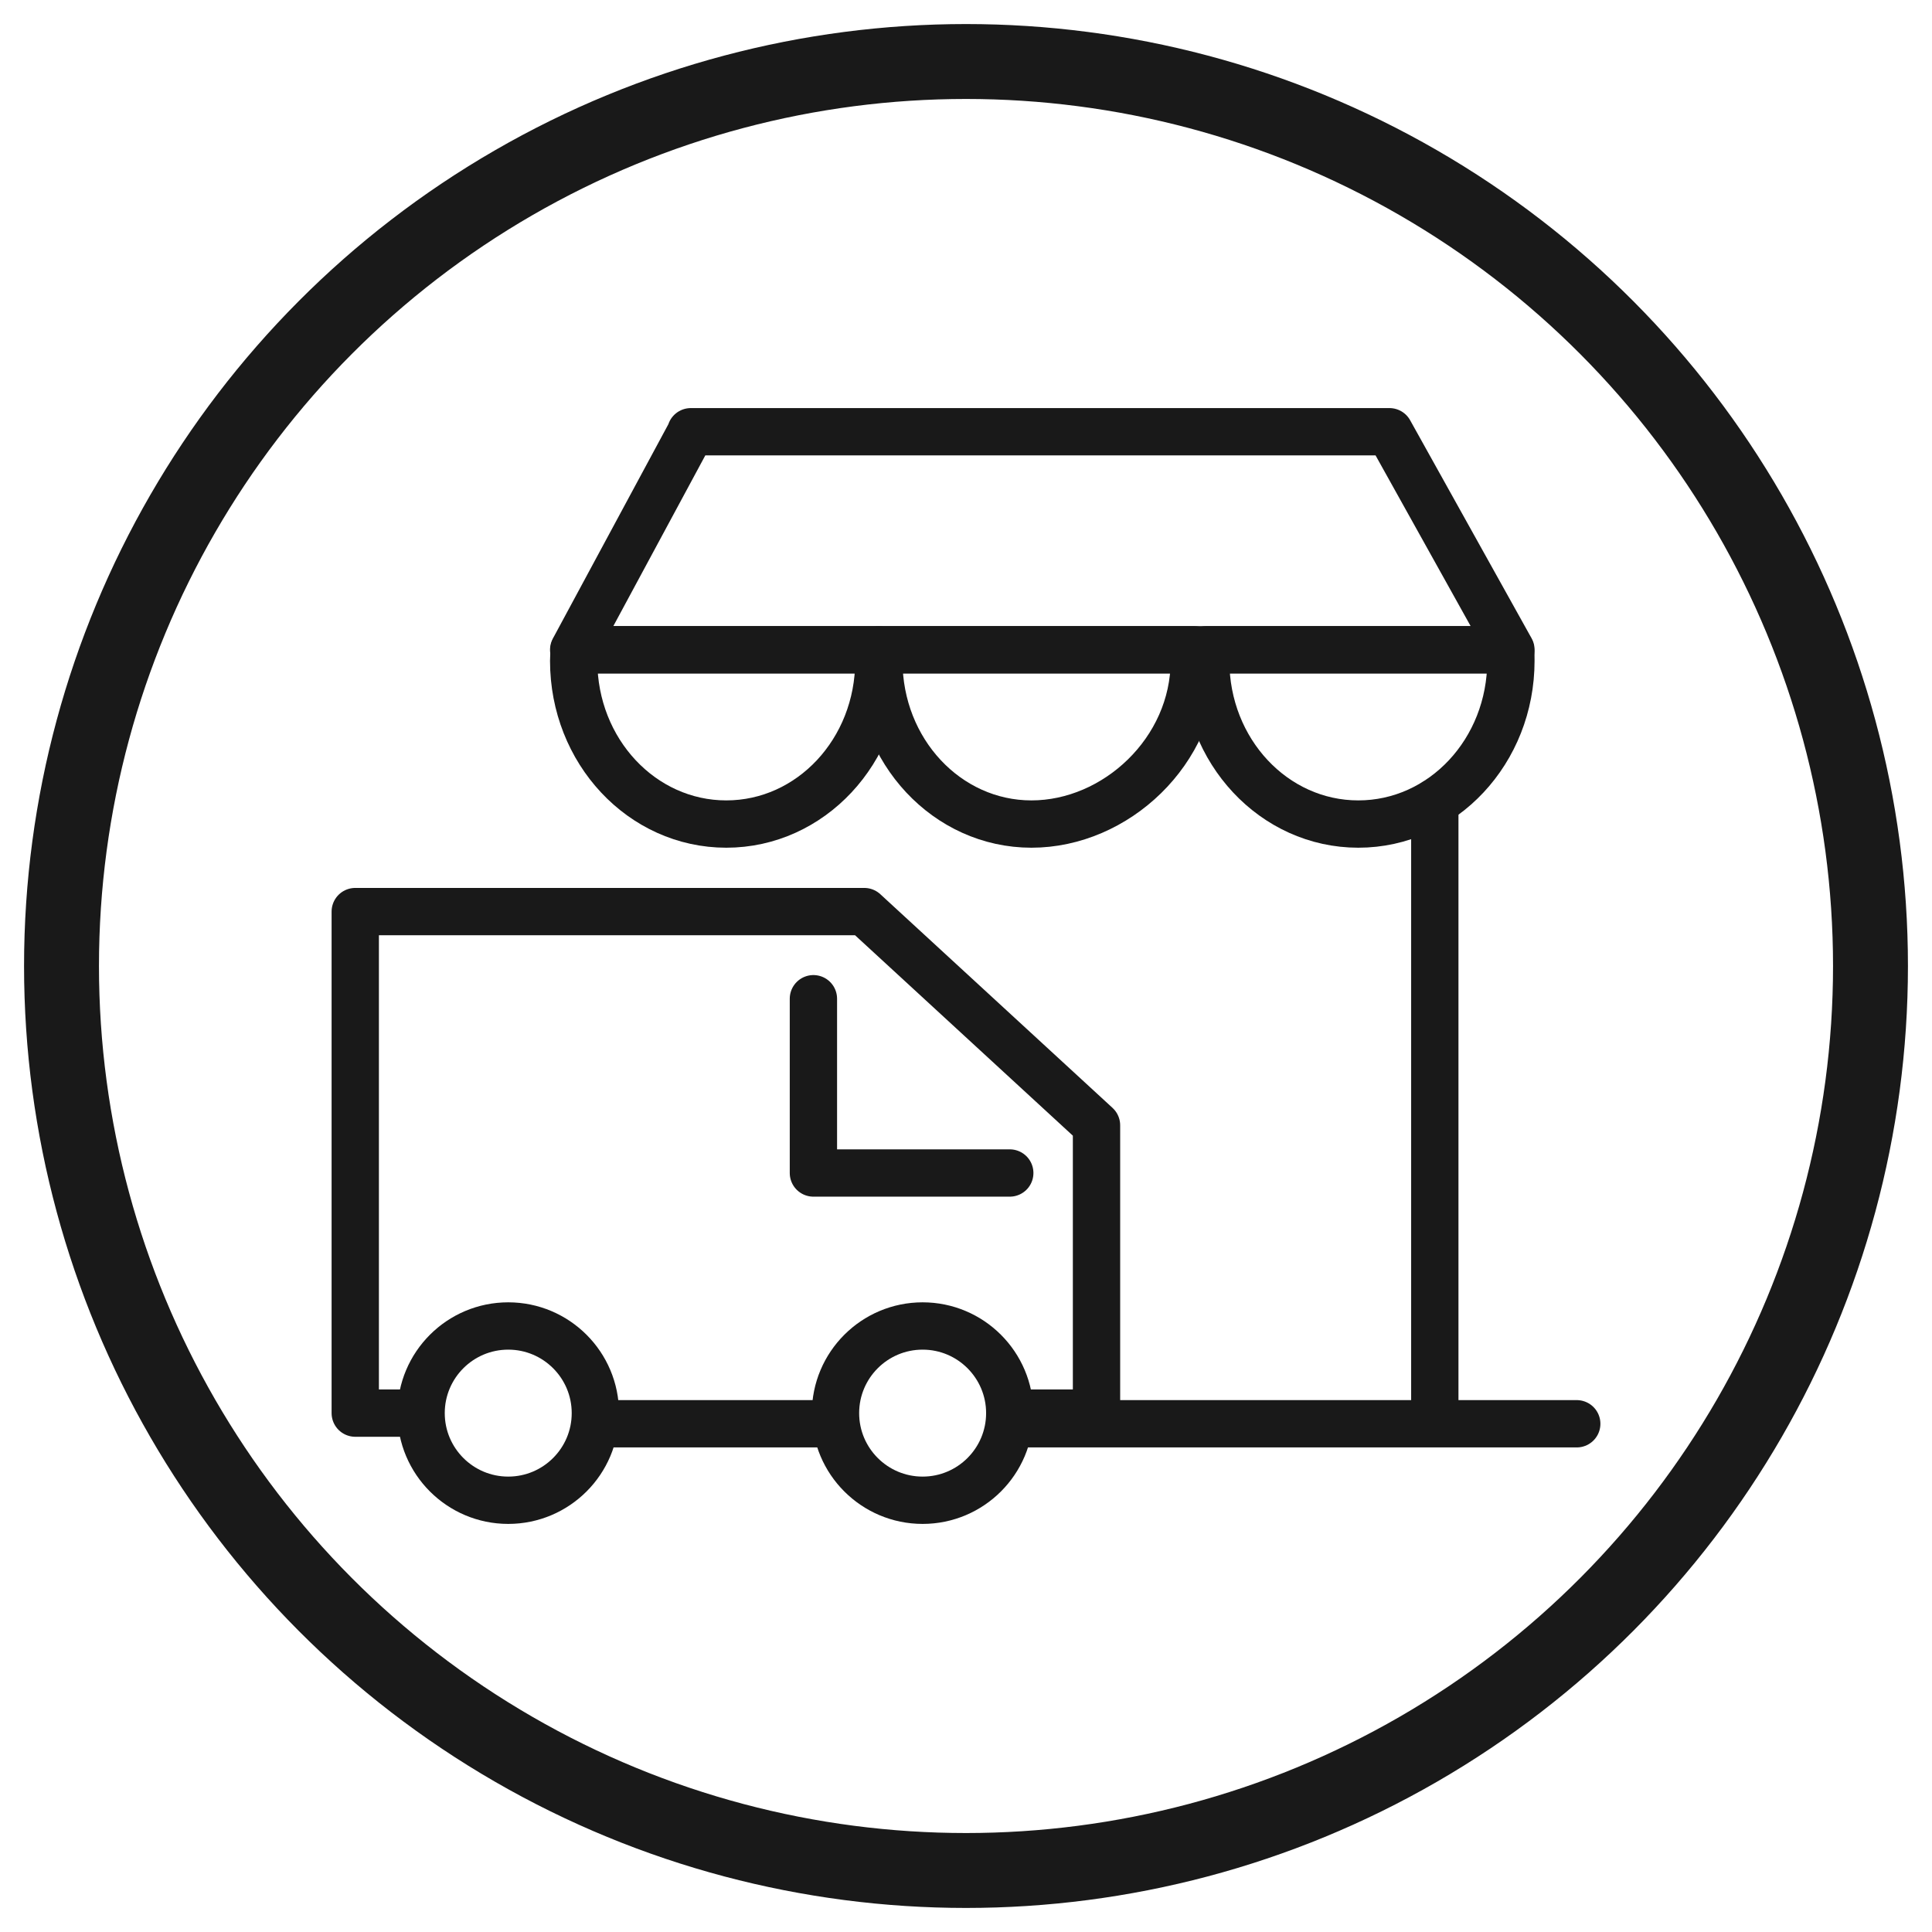
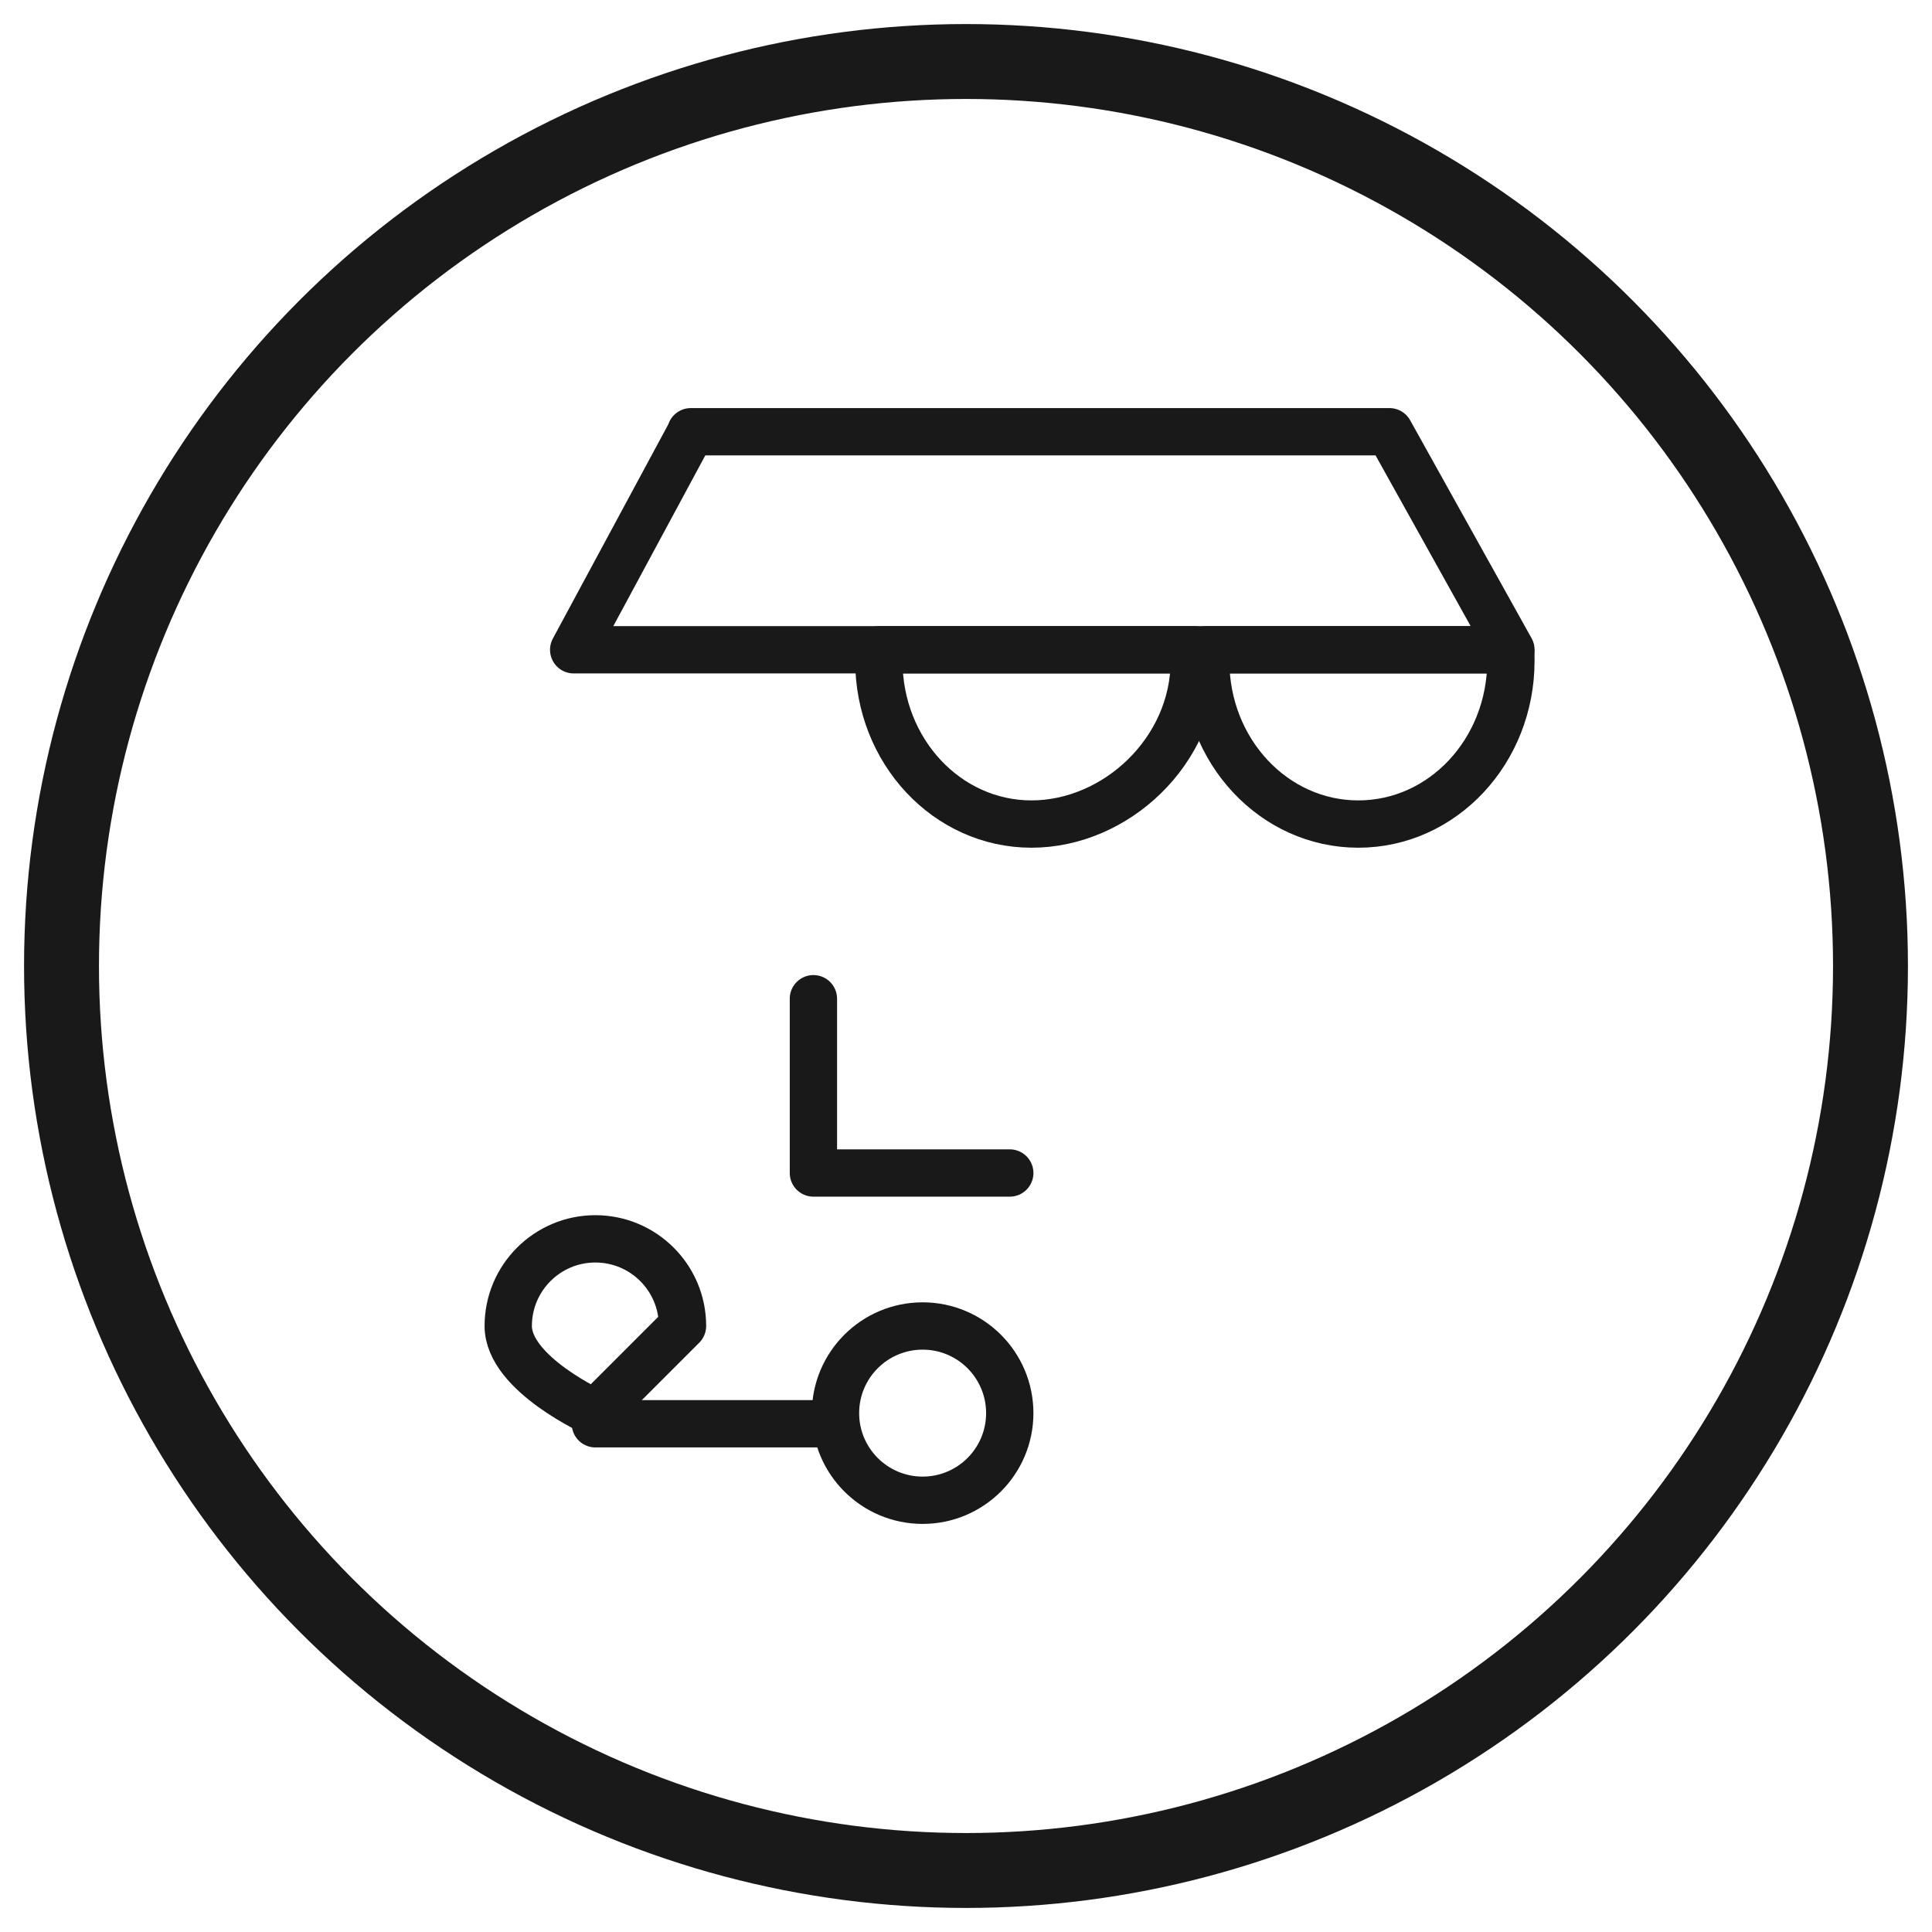
<svg xmlns="http://www.w3.org/2000/svg" id="_图层_2" data-name="图层 2" viewBox="0 0 49 49">
  <defs>
    <style>
      .cls-1, .cls-2, .cls-3 {
        fill: none;
      }

      .cls-2 {
        stroke-linecap: round;
        stroke-linejoin: round;
        stroke-width: 1.2px;
      }

      .cls-2, .cls-3 {
        stroke: #191919;
      }

      .cls-3 {
        stroke-miterlimit: 100;
        stroke-width: 1.9px;
      }
    </style>
  </defs>
  <g id="_图层_1-2" data-name="图层 1">
    <g>
      <g>
        <g>
          <path class="cls-2" d="M17.52,10.95h17.72l3.08,5.53H14.55l2.98-5.53Z" />
-           <path class="cls-2" d="M25.61,36.11h14.38" />
-           <path class="cls-2" d="M14.56,16.48c0,.09-.01,.19-.01,.28,0,2.29,1.73,4.14,3.87,4.14s3.87-1.85,3.87-4.14c0-.1,0-.19-.01-.28h-7.72Z" />
          <path class="cls-2" d="M22.3,16.48c0,.09-.01,.19-.01,.28,0,2.29,1.73,4.14,3.87,4.14s4.13-1.85,4.13-4.14c0-.1,0-.19-.01-.28h-7.98Z" />
          <path class="cls-2" d="M30.58,16.76c0,2.29,1.73,4.14,3.87,4.14s3.87-1.85,3.87-4.14c0-.1,0-.19-.01-.28h-7.71c0,.09-.01,.19-.01,.28Z" />
-           <path class="cls-2" d="M36.39,20.35v15.48" />
          <path class="cls-2" d="M21.18,36.11h-6.08" />
-           <path class="cls-2" d="M10.47,35.84h-1.46v-12.72h12.91l5.89,5.42v7.3h-2.17" />
          <path class="cls-2" d="M20.63,25.33v4.42h4.98" />
-           <path class="cls-2" d="M15.1,35.84c0,1.22-.99,2.21-2.21,2.21s-2.21-.99-2.21-2.21,.99-2.21,2.21-2.21,2.21,.99,2.21,2.21Z" />
+           <path class="cls-2" d="M15.1,35.84s-2.21-.99-2.21-2.21,.99-2.21,2.21-2.21,2.21,.99,2.21,2.21Z" />
          <path class="cls-2" d="M25.61,35.84c0,1.22-.99,2.21-2.21,2.21s-2.21-.99-2.21-2.21,.99-2.21,2.21-2.21,2.21,.99,2.21,2.21Z" />
        </g>
        <circle class="cls-3" cx="24.5" cy="24.5" r="22.94" />
      </g>
-       <rect class="cls-1" width="49" height="49" />
    </g>
  </g>
</svg>